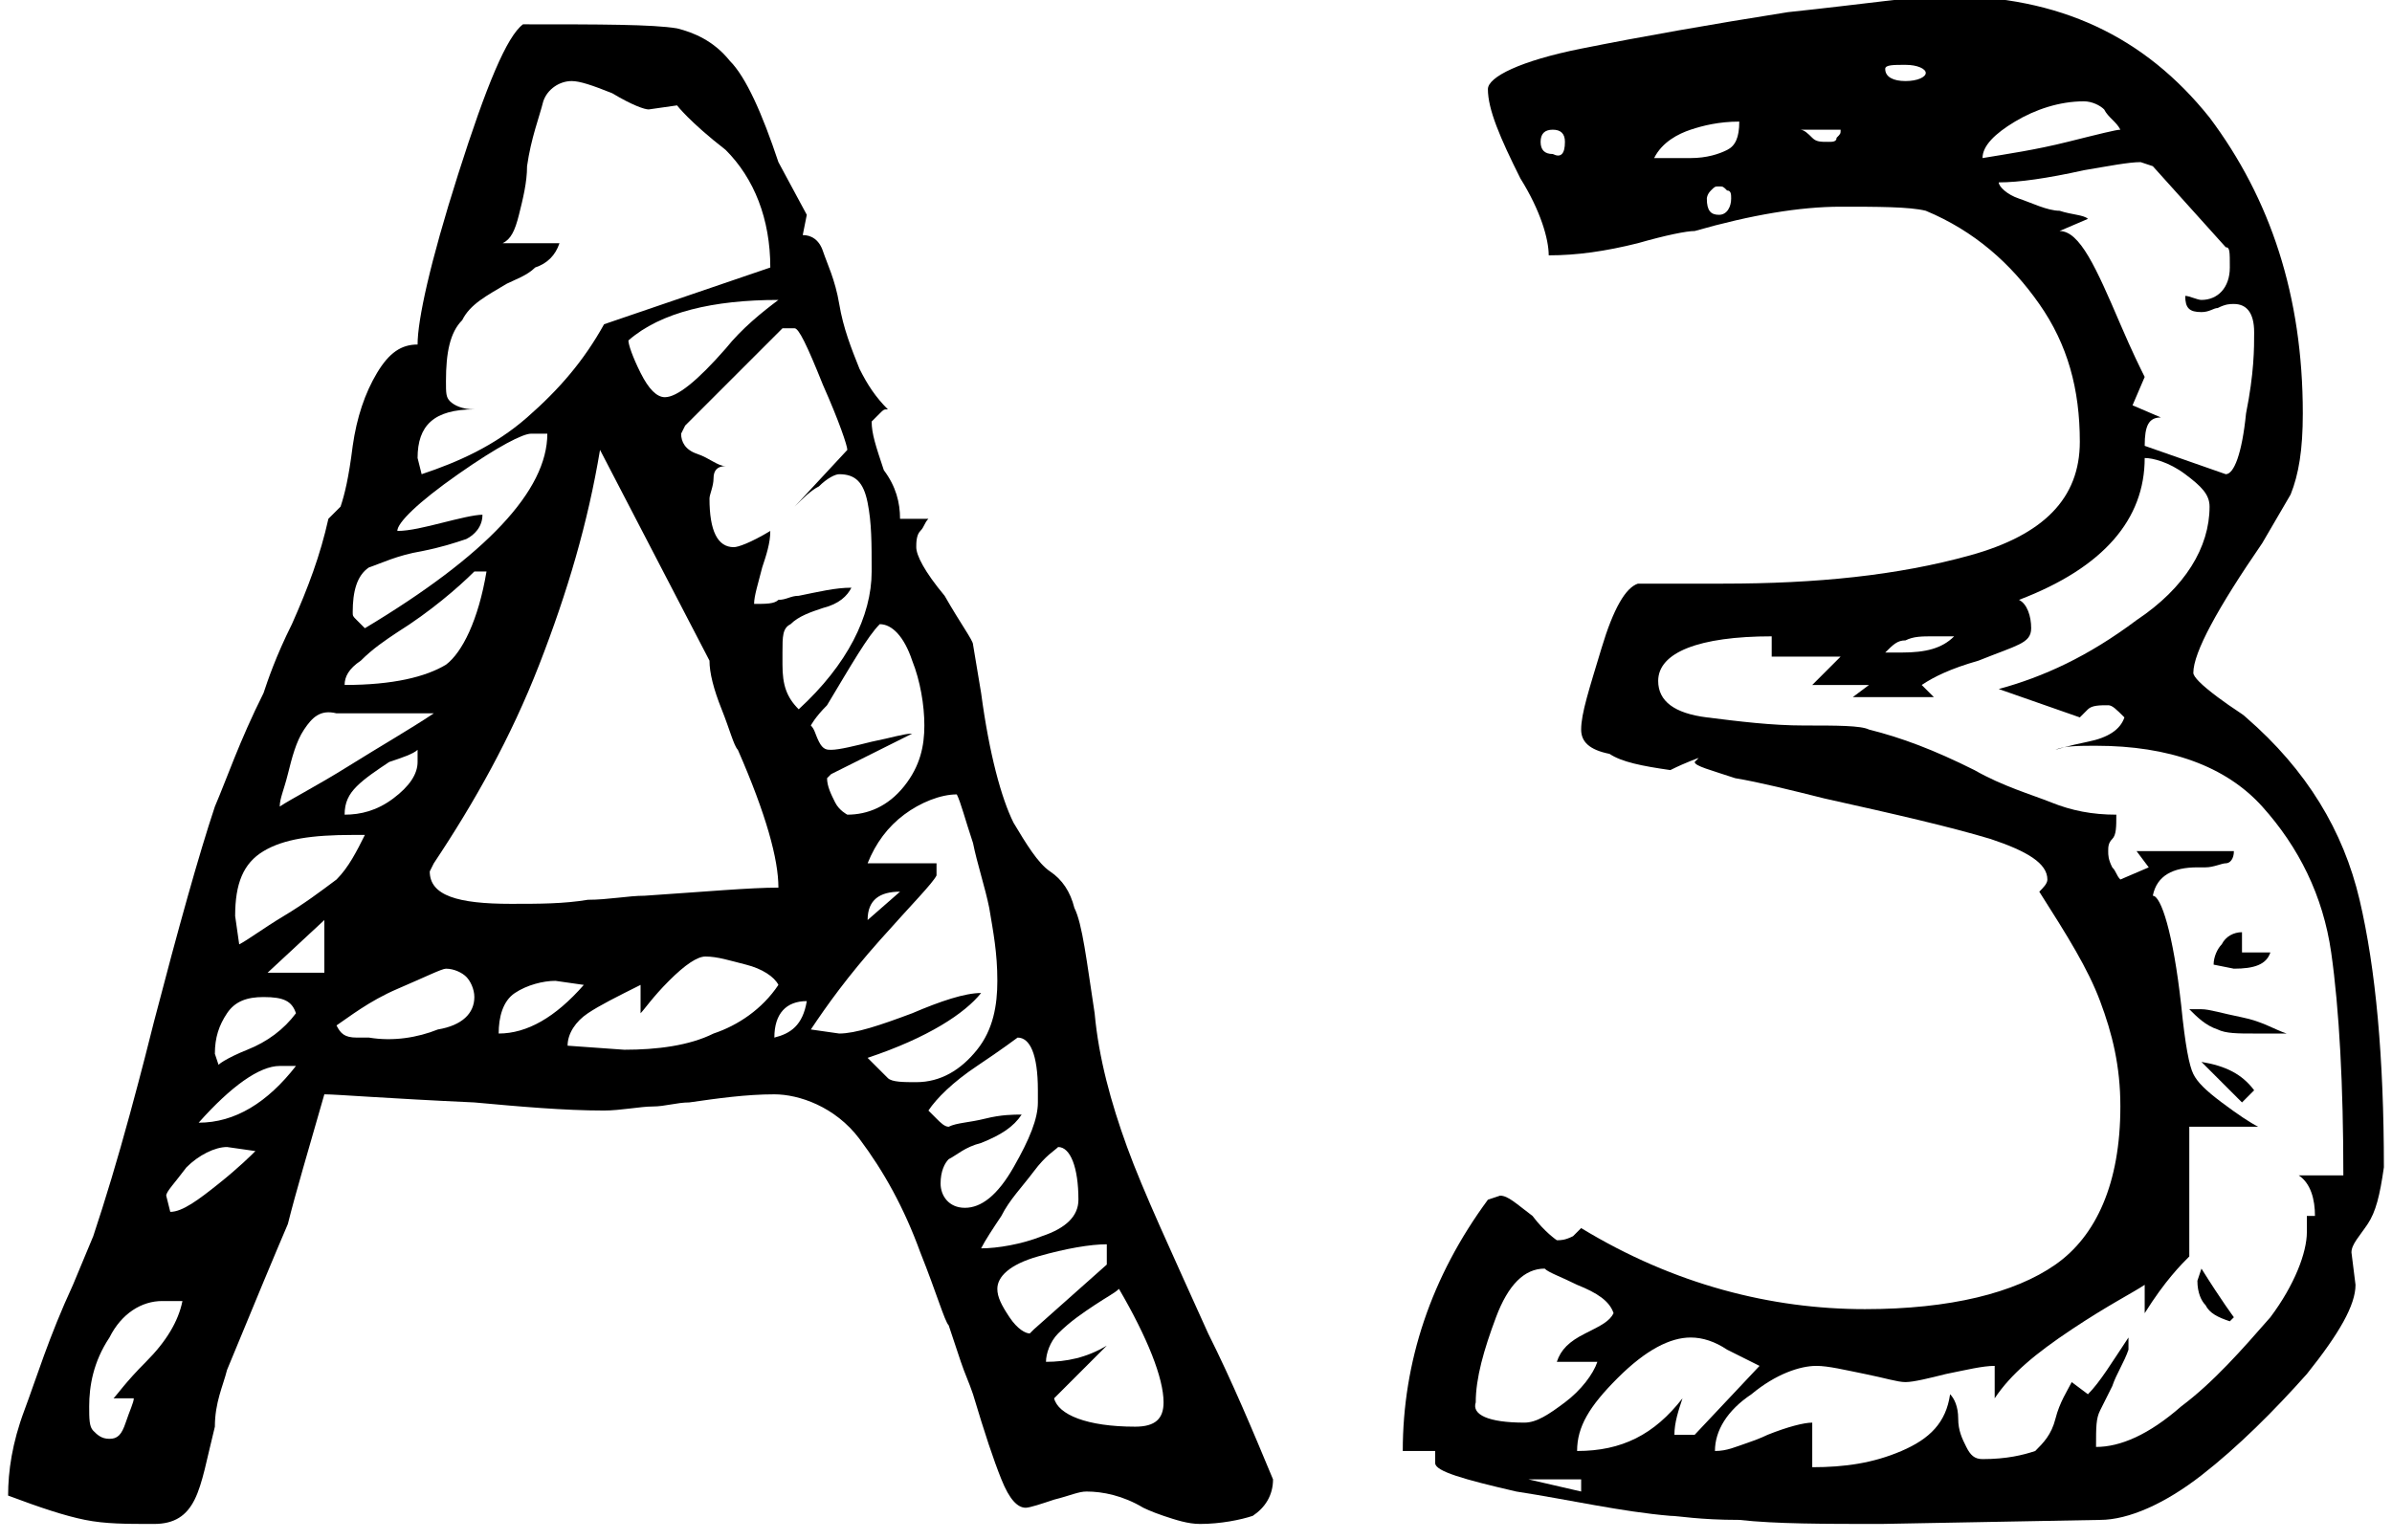
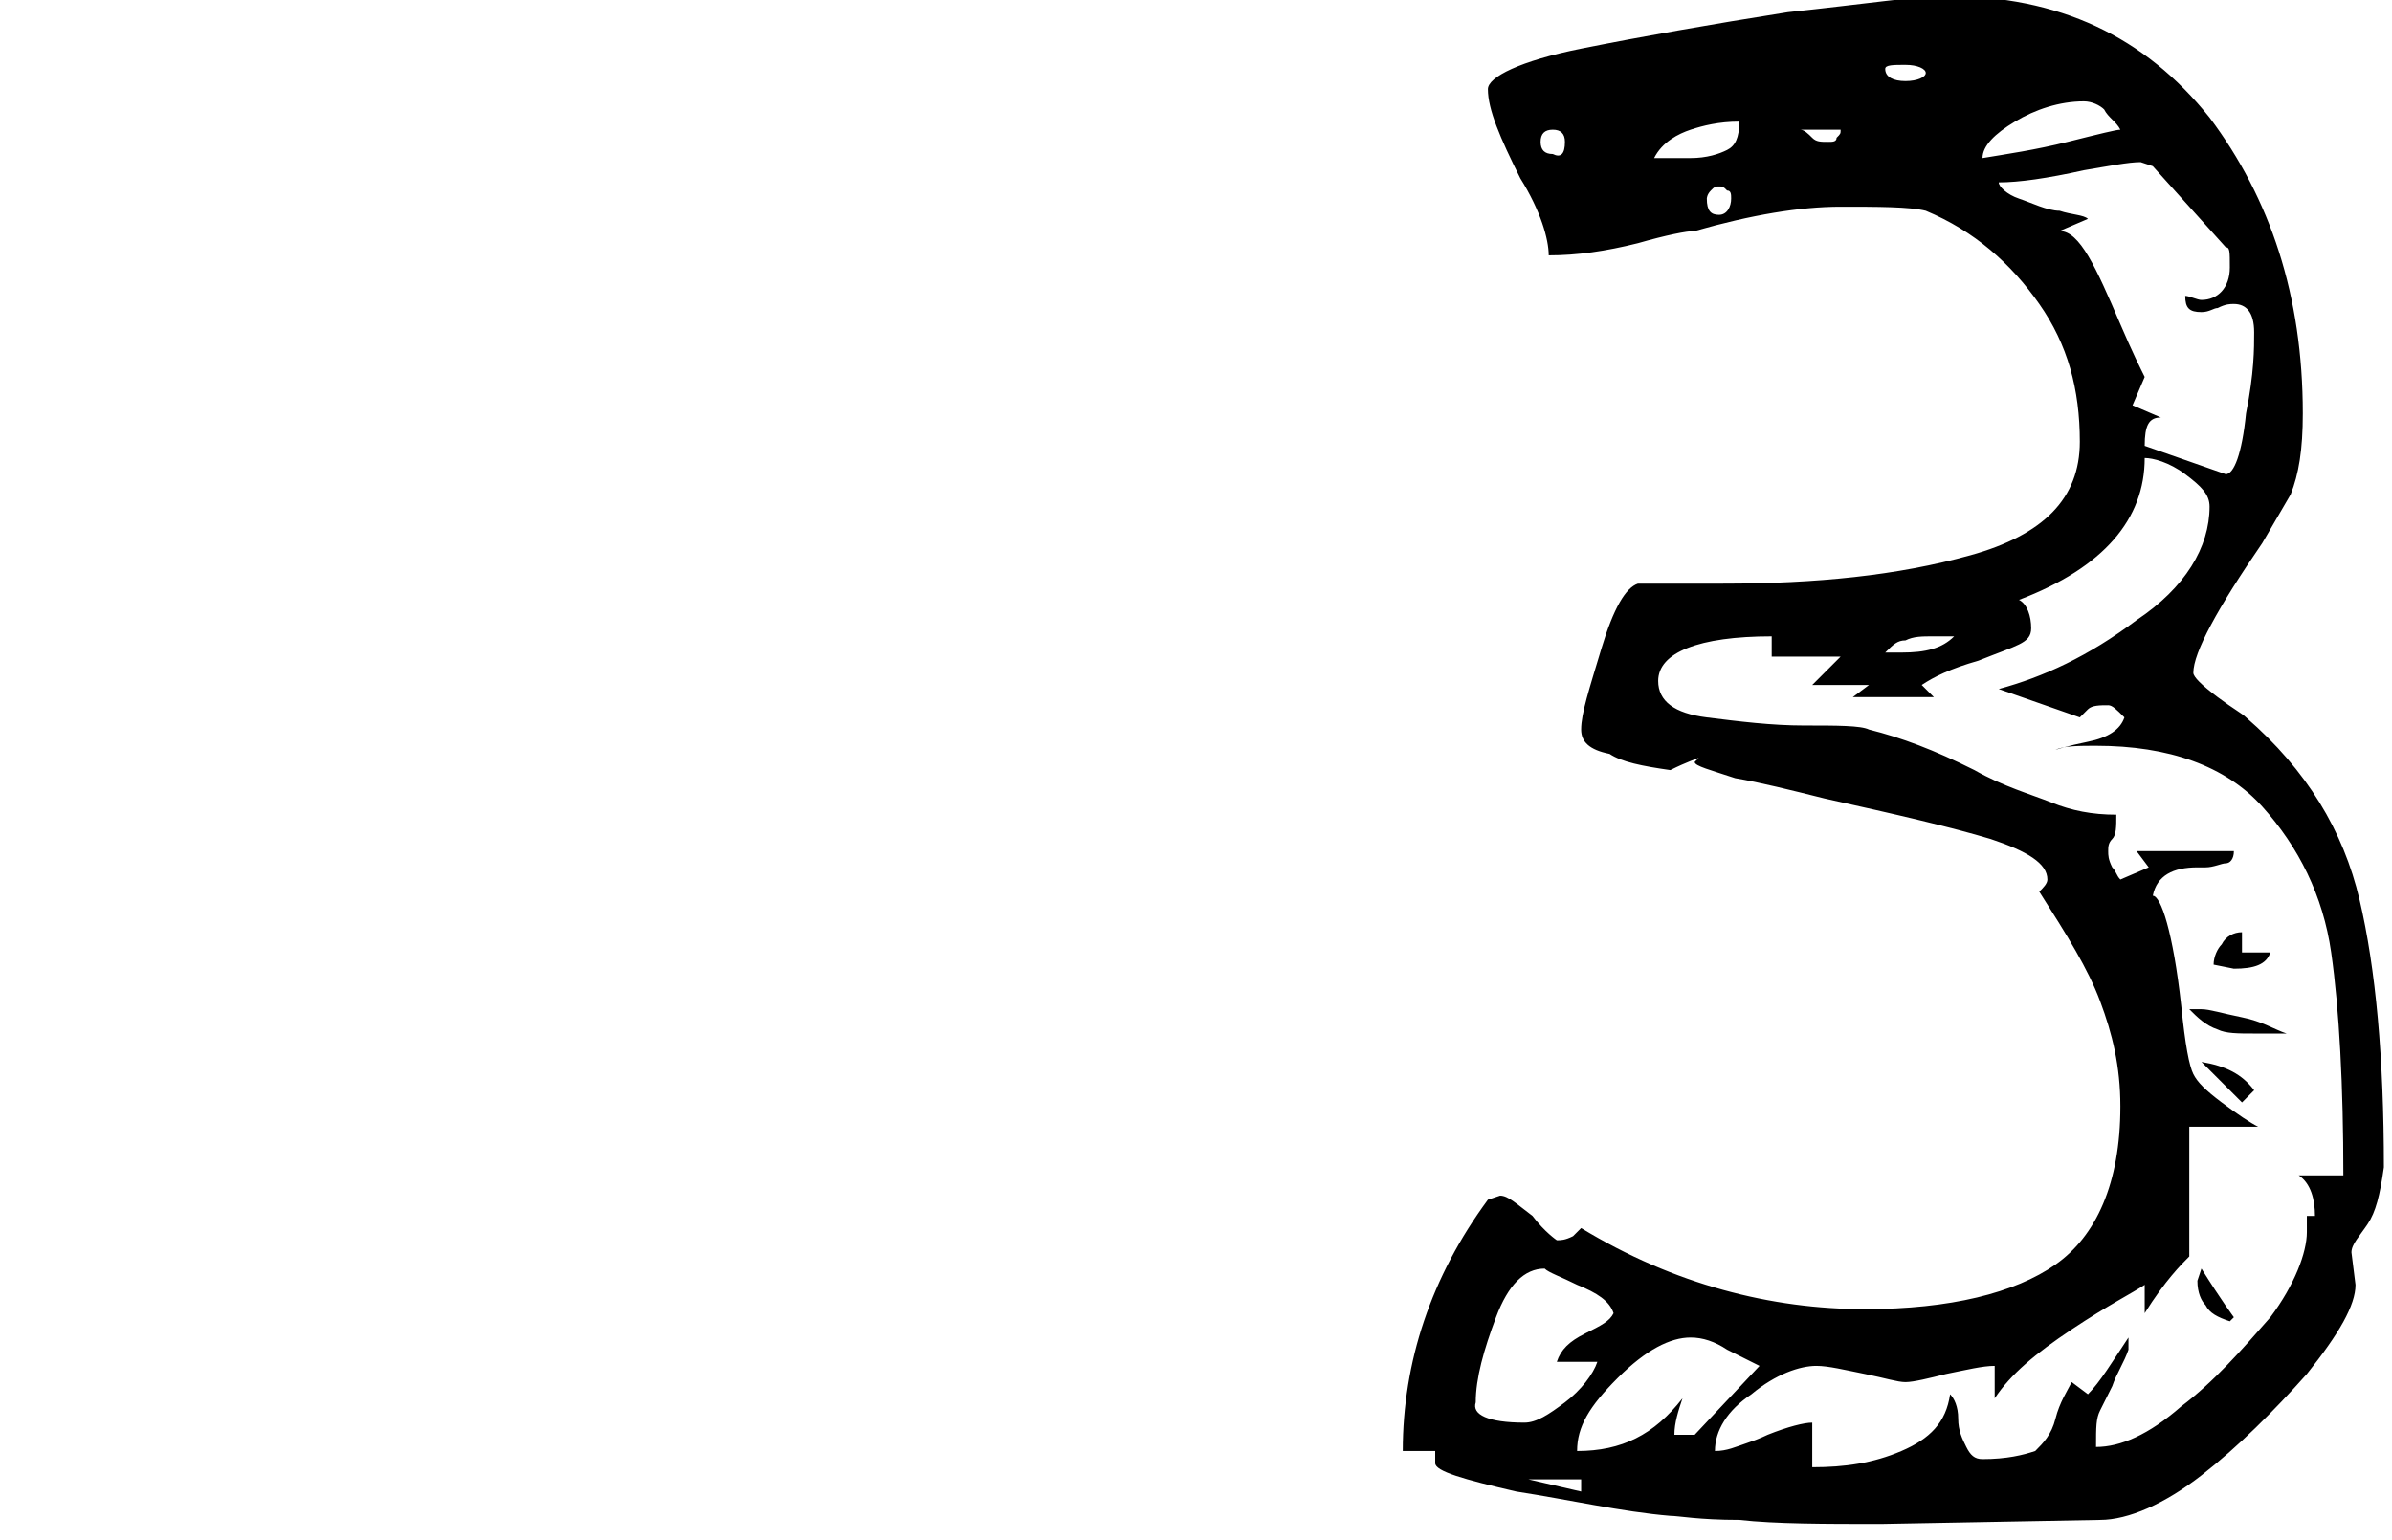
<svg xmlns="http://www.w3.org/2000/svg" version="1.1" id="レイヤー_1" x="0px" y="0px" viewBox="0 0 59 38" width="59" height="38" style="enable-background:new 0 0 59 38;" xml:space="preserve">
  <g>
    <g>
-       <path d="M27.8,28.3c0.4,1.1,1.1,2.6,2,4.6c0.6,1.2,1.1,2.4,1.6,3.6c0,0.4-0.2,0.7-0.5,0.9c-0.3,0.1-0.8,0.2-1.3,0.2    c-0.3,0-0.6-0.1-0.9-0.2s-0.5-0.2-0.5-0.2c-0.5-0.3-1-0.4-1.4-0.4c-0.2,0-0.4,0.1-0.8,0.2c-0.3,0.1-0.6,0.2-0.7,0.2    c-0.2,0-0.4-0.2-0.6-0.7c-0.2-0.5-0.4-1.1-0.7-2.1c-0.1-0.3-0.2-0.5-0.3-0.8c-0.1-0.3-0.2-0.6-0.3-0.9c-0.1-0.1-0.3-0.8-0.7-1.8    c-0.4-1.1-0.9-2-1.5-2.8S19.7,27,19.1,27c-0.7,0-1.4,0.1-2.1,0.2c-0.3,0-0.6,0.1-0.9,0.1c-0.3,0-0.8,0.1-1.2,0.1    c-1,0-2.1-0.1-3.2-0.2C9.5,27.1,8.3,27,8,27c-0.4,1.4-0.7,2.4-0.9,3.2c-0.3,0.7-0.8,1.9-1.5,3.6c-0.1,0.4-0.3,0.8-0.3,1.4    C5.1,36,5,36.6,4.8,37c-0.2,0.4-0.5,0.6-1,0.6c-0.7,0-1.2,0-1.7-0.1c-0.5-0.1-1.1-0.3-1.9-0.6c0-0.6,0.1-1.3,0.4-2.1    c0.3-0.8,0.6-1.8,1.2-3.1l0.5-1.2c0.3-0.9,0.6-1.9,0.9-3c0.3-1.1,0.5-1.9,0.6-2.3c0.6-2.3,1.1-4.1,1.5-5.3    c0.3-0.7,0.6-1.6,1.2-2.8c0.1-0.3,0.3-0.9,0.7-1.7c0.4-0.9,0.7-1.7,0.9-2.6l0.3-0.3c0.1-0.3,0.2-0.7,0.3-1.5    c0.1-0.7,0.3-1.3,0.6-1.8c0.3-0.5,0.6-0.7,1-0.7c0-0.6,0.3-2,1-4.2c0.7-2.2,1.2-3.4,1.6-3.7c1.9,0,3.2,0,3.8,0.1    C17.1,0.8,17.6,1,18,1.5c0.4,0.4,0.8,1.3,1.2,2.5l0.7,1.3l-0.1,0.5c0.2,0,0.4,0.1,0.5,0.4c0.1,0.3,0.3,0.7,0.4,1.3    c0.1,0.6,0.3,1.1,0.5,1.6c0.2,0.4,0.4,0.7,0.7,1c-0.1,0-0.1,0-0.2,0.1c-0.1,0.1-0.1,0.1-0.2,0.2c0,0.3,0.1,0.6,0.3,1.2    c0.3,0.4,0.4,0.8,0.4,1.2h0.7c-0.1,0.1-0.1,0.2-0.2,0.3c-0.1,0.1-0.1,0.3-0.1,0.4c0,0.2,0.2,0.6,0.7,1.2c0.4,0.7,0.7,1.1,0.7,1.2    l0.2,1.2c0.2,1.5,0.5,2.6,0.8,3.2c0.3,0.5,0.6,1,0.9,1.2c0.3,0.2,0.5,0.5,0.6,0.9c0.2,0.4,0.3,1.3,0.5,2.6    C27.1,26.1,27.4,27.2,27.8,28.3z M3.6,33.6c0.5-0.5,0.8-1,0.9-1.5L4,32.1c-0.5,0-1,0.3-1.3,0.9c-0.4,0.6-0.5,1.2-0.5,1.7    c0,0.3,0,0.5,0.1,0.6c0.1,0.1,0.2,0.2,0.4,0.2c0.2,0,0.3-0.1,0.4-0.4c0.1-0.3,0.2-0.5,0.2-0.6H2.8C2.9,34.4,3.1,34.1,3.6,33.6z     M5.4,29.2c0.5-0.4,0.8-0.7,0.9-0.8l-0.7-0.1c-0.3,0-0.7,0.2-1,0.5c-0.3,0.4-0.5,0.6-0.5,0.7l0.1,0.4C4.5,29.9,4.9,29.6,5.4,29.2z     M7.3,26.3H6.9c-0.5,0-1.2,0.5-2,1.4C5.8,27.7,6.6,27.2,7.3,26.3z M6.1,25.9C6.6,25.7,7,25.4,7.3,25c-0.1-0.3-0.3-0.4-0.8-0.4    c-0.4,0-0.7,0.1-0.9,0.4c-0.2,0.3-0.3,0.6-0.3,1l0.1,0.3C5.3,26.3,5.6,26.1,6.1,25.9z M6.5,21c-0.5,0.3-0.7,0.8-0.7,1.6l0.1,0.7    c0.2-0.1,0.6-0.4,1.1-0.7c0.5-0.3,0.9-0.6,1.3-0.9C8.6,21.4,8.8,21,9,20.6H8.7C7.7,20.6,7,20.7,6.5,21z M8,24v-1.3L6.6,24H8z     M7.5,18c-0.2,0.3-0.3,0.7-0.4,1.1c-0.1,0.4-0.2,0.6-0.2,0.8c0.3-0.2,0.9-0.5,1.7-1c0.8-0.5,1.5-0.9,2.1-1.3H8.3    C7.9,17.5,7.7,17.7,7.5,18z M10.8,25.4c0.6-0.1,0.9-0.4,0.9-0.8c0-0.2-0.1-0.4-0.2-0.5c-0.1-0.1-0.3-0.2-0.5-0.2    c-0.1,0-0.5,0.2-1.2,0.5c-0.7,0.3-1.2,0.7-1.5,0.9c0.1,0.2,0.2,0.3,0.5,0.3h0.3C9.7,25.7,10.3,25.6,10.8,25.4z M9.8,15.6    c-0.3,0.2-0.6,0.4-0.9,0.7c-0.3,0.2-0.4,0.4-0.4,0.6c1.2,0,2-0.2,2.5-0.5c0.4-0.3,0.8-1.1,1-2.3h-0.3    C11.3,14.5,10.6,15.1,9.8,15.6z M10.3,18.5c-0.1,0.1-0.4,0.2-0.7,0.3C9.3,19,9,19.2,8.8,19.4c-0.2,0.2-0.3,0.4-0.3,0.7    c0.4,0,0.8-0.1,1.2-0.4c0.4-0.3,0.6-0.6,0.6-0.9L10.3,18.5z M11.5,13.3c-0.3,0.1-0.6,0.2-1.1,0.3c-0.6,0.1-1,0.3-1.3,0.4    c-0.3,0.2-0.4,0.6-0.4,1.1c0,0.1,0,0.1,0.1,0.2C8.9,15.4,9,15.5,9,15.5c3-1.8,4.5-3.4,4.5-4.8h-0.4c-0.2,0-0.8,0.3-1.8,1    c-1,0.7-1.5,1.2-1.5,1.4c0.3,0,0.7-0.1,1.1-0.2c0.4-0.1,0.8-0.2,1-0.2C11.9,13,11.7,13.2,11.5,13.3z M10.3,11.3l0.1,0.4    c0.9-0.3,1.8-0.7,2.6-1.4s1.4-1.4,1.9-2.3l4.1-1.4c0-1.2-0.4-2.2-1.1-2.9C17,3,16.7,2.6,16.7,2.6L16,2.7c-0.1,0-0.4-0.1-0.9-0.4    C14.6,2.1,14.3,2,14.1,2c-0.3,0-0.6,0.2-0.7,0.5c-0.1,0.4-0.3,0.9-0.4,1.6c0,0.4-0.1,0.8-0.2,1.2c-0.1,0.4-0.2,0.6-0.4,0.7h1.4    c-0.1,0.3-0.3,0.5-0.6,0.6c-0.2,0.2-0.5,0.3-0.7,0.4c-0.5,0.3-0.9,0.5-1.1,0.9C11.1,8.2,11,8.7,11,9.4c0,0.3,0,0.4,0.1,0.5    c0.1,0.1,0.3,0.2,0.6,0.2C10.7,10.1,10.3,10.5,10.3,11.3z M14.8,11.1c-0.3,1.8-0.8,3.5-1.5,5.3c-0.7,1.8-1.6,3.4-2.6,4.9l-0.1,0.2    c0,0.6,0.7,0.8,2,0.8c0.7,0,1.3,0,1.9-0.1c0.5,0,1-0.1,1.4-0.1c1.5-0.1,2.6-0.2,3.3-0.2c0-0.7-0.3-1.8-1-3.4    c-0.1-0.1-0.2-0.5-0.4-1c-0.2-0.5-0.3-0.9-0.3-1.2L14.8,11.1z M12.7,24.5c-0.3,0.2-0.4,0.6-0.4,1c0.7,0,1.4-0.4,2.1-1.2l-0.7-0.1    C13.4,24.2,13,24.3,12.7,24.5z M17.6,25.5c0.6-0.2,1.2-0.6,1.6-1.2c-0.1-0.2-0.4-0.4-0.8-0.5c-0.4-0.1-0.7-0.2-1-0.2    c-0.2,0-0.5,0.2-0.9,0.6c-0.4,0.4-0.6,0.7-0.7,0.8v-0.7c-0.6,0.3-1,0.5-1.3,0.7c-0.3,0.2-0.5,0.5-0.5,0.8l1.4,0.1    C16.2,25.9,17,25.8,17.6,25.5z M15.8,9.2c0.2,0.4,0.4,0.6,0.6,0.6c0.3,0,0.8-0.4,1.5-1.2c0.4-0.5,0.9-0.9,1.3-1.2    c-1.6,0-2.9,0.3-3.7,1C15.5,8.5,15.6,8.8,15.8,9.2z M21.5,14.1c0-0.7,0-1.2-0.1-1.7c-0.1-0.5-0.3-0.7-0.7-0.7    c-0.1,0-0.3,0.1-0.5,0.3c-0.2,0.1-0.4,0.3-0.6,0.5l1.3-1.4c0-0.1-0.2-0.7-0.6-1.6c-0.4-1-0.6-1.4-0.7-1.4h-0.3l-2.4,2.4l-0.1,0.2    c0,0.2,0.1,0.4,0.4,0.5s0.5,0.3,0.7,0.3c-0.2,0-0.3,0.1-0.3,0.3c0,0.2-0.1,0.4-0.1,0.5c0,0.8,0.2,1.2,0.6,1.2    c0.1,0,0.4-0.1,0.9-0.4c0,0.3-0.1,0.6-0.2,0.9c-0.1,0.4-0.2,0.7-0.2,0.9c0.3,0,0.5,0,0.6-0.1c0.2,0,0.3-0.1,0.5-0.1    c0.5-0.1,0.9-0.2,1.3-0.2c-0.1,0.2-0.3,0.4-0.7,0.5c-0.3,0.1-0.6,0.2-0.8,0.4c-0.2,0.1-0.2,0.3-0.2,0.7v0.3c0,0.5,0.1,0.8,0.4,1.1    C20.9,16.4,21.5,15.2,21.5,14.1z M19.9,24.7c-0.5,0-0.8,0.3-0.8,0.9C19.5,25.5,19.8,25.3,19.9,24.7z M20.2,18.3    c0.1,0.2,0.2,0.2,0.3,0.2c0.2,0,0.6-0.1,1-0.2c0.5-0.1,0.8-0.2,1-0.2l-2,1l-0.1,0.1c0,0.2,0.1,0.4,0.2,0.6    c0.1,0.2,0.3,0.3,0.3,0.3c0.5,0,1-0.2,1.4-0.7c0.4-0.5,0.5-1,0.5-1.5c0-0.5-0.1-1.1-0.3-1.6c-0.2-0.6-0.5-0.9-0.8-0.9    c-0.3,0.3-0.7,1-1.3,2c-0.3,0.3-0.4,0.5-0.4,0.5C20.1,18,20.1,18.1,20.2,18.3z M21.9,26.6c0.1,0.1,0.4,0.1,0.7,0.1    c0.6,0,1.1-0.3,1.5-0.8c0.4-0.5,0.5-1.1,0.5-1.7c0-0.7-0.1-1.2-0.2-1.8c-0.1-0.5-0.3-1.1-0.4-1.6c-0.2-0.6-0.3-1-0.4-1.2    c-0.4,0-0.9,0.2-1.3,0.5s-0.7,0.7-0.9,1.2h1.7v0.3c-0.1,0.2-0.6,0.7-1.4,1.6c-0.8,0.9-1.3,1.6-1.7,2.2l0.7,0.1    c0.4,0,1-0.2,1.8-0.5c0.7-0.3,1.3-0.5,1.7-0.5c-0.4,0.5-1.3,1.1-2.8,1.6C21.6,26.3,21.8,26.5,21.9,26.6z M22.2,22    c-0.5,0-0.8,0.2-0.8,0.7L22.2,22z M23.8,29.8c0.4,0,0.8-0.3,1.2-1s0.6-1.2,0.6-1.6v-0.3c0-0.9-0.2-1.3-0.5-1.3c0,0-0.4,0.3-1,0.7    c-0.6,0.4-1,0.8-1.2,1.1c0,0,0.1,0.1,0.2,0.2s0.2,0.2,0.3,0.2c0.2-0.1,0.5-0.1,0.9-0.2c0.4-0.1,0.7-0.1,0.9-0.1    c-0.2,0.3-0.5,0.5-1,0.7c-0.4,0.1-0.6,0.3-0.8,0.4c-0.1,0.1-0.2,0.3-0.2,0.6C23.2,29.5,23.4,29.8,23.8,29.8z M25.5,28.9    c-0.3,0.4-0.6,0.7-0.8,1.1c-0.2,0.3-0.4,0.6-0.5,0.8c0.4,0,1-0.1,1.5-0.3c0.6-0.2,0.9-0.5,0.9-0.9c0-0.8-0.2-1.3-0.5-1.3    C26,28.4,25.8,28.5,25.5,28.9z M25.5,32.8l1.8-1.6v-0.5c-0.4,0-1,0.1-1.7,0.3c-0.7,0.2-1,0.5-1,0.8c0,0.2,0.1,0.4,0.3,0.7    c0.2,0.3,0.4,0.4,0.5,0.4L25.5,32.8z M28.7,34.6c0-0.6-0.4-1.6-1.1-2.8c-0.1,0.1-0.3,0.2-0.6,0.4c-0.3,0.2-0.6,0.4-0.9,0.7    c-0.2,0.2-0.3,0.5-0.3,0.7c0.5,0,1-0.1,1.5-0.4L26,34.5c0.1,0.4,0.8,0.7,2,0.7C28.5,35.2,28.7,35,28.7,34.6z" />
      <path d="M58.4,30.2c-0.2,0.3-0.4,0.5-0.4,0.7l0.1,0.8c0,0.5-0.4,1.2-1.2,2.2c-0.8,0.9-1.7,1.8-2.6,2.5s-1.8,1.1-2.5,1.1l-5.4,0.1    c-1.4,0-2.6,0-3.5-0.1c-1,0-1.5-0.1-1.7-0.1c-1.2-0.1-2.5-0.4-3.8-0.6c-1.3-0.3-2-0.5-2-0.7v-0.3h-0.8c0-2.2,0.7-4.3,2.1-6.2    l0.3-0.1c0.2,0,0.4,0.2,0.8,0.5c0.3,0.4,0.6,0.6,0.6,0.6c0.1,0,0.2,0,0.4-0.1c0.1-0.1,0.2-0.2,0.2-0.2c2.3,1.4,4.7,2,7,2    c2.1,0,3.7-0.4,4.7-1.1s1.6-2,1.6-3.9c0-1-0.2-1.8-0.5-2.6c-0.3-0.8-0.8-1.6-1.5-2.7c0.1-0.1,0.2-0.2,0.2-0.3c0-0.4-0.5-0.7-1.4-1    c-1-0.3-2.3-0.6-4.1-1c-0.8-0.2-1.6-0.4-2.2-0.5c-0.6-0.2-1-0.3-1-0.4l0.1-0.1c0,0-0.3,0.1-0.7,0.3c-0.7-0.1-1.2-0.2-1.5-0.4    C39.2,18.5,39,18.3,39,18c0-0.4,0.2-1,0.5-2c0.3-1,0.6-1.5,0.9-1.6c0.1,0,0.3,0,0.7,0c0.4,0,0.8,0,1.4,0c2.3,0,4.3-0.2,6.1-0.7    c1.8-0.5,2.7-1.4,2.7-2.8c0-1.3-0.3-2.4-1-3.4c-0.7-1-1.6-1.8-2.8-2.3c-0.4-0.1-1.2-0.1-2.1-0.1c-1,0-2.2,0.2-3.6,0.6    c-0.2,0-0.7,0.1-1.4,0.3c-0.8,0.2-1.5,0.3-2.2,0.3c0-0.4-0.2-1.1-0.7-1.9c-0.5-1-0.8-1.7-0.8-2.2c0-0.3,0.8-0.7,2.3-1    s3.2-0.6,5.1-0.9c1.9-0.2,3.2-0.4,3.9-0.4c2.8,0,4.9,1,6.5,3c1.5,2,2.3,4.4,2.3,7.3c0,0.9-0.1,1.5-0.3,2l-0.7,1.2    c-1.1,1.6-1.7,2.7-1.7,3.2c0,0.1,0.2,0.3,0.6,0.6c0.4,0.3,0.6,0.4,0.7,0.5c1.5,1.3,2.4,2.8,2.8,4.5c0.4,1.7,0.6,3.9,0.6,6.6    C58.7,29.5,58.6,29.9,58.4,30.2z M37.6,35.1c0.3,0,0.6-0.2,1-0.5c0.4-0.3,0.7-0.7,0.8-1h-1c0.1-0.3,0.3-0.5,0.7-0.7    c0.4-0.2,0.6-0.3,0.7-0.5c-0.1-0.3-0.4-0.5-0.9-0.7c-0.4-0.2-0.7-0.3-0.8-0.4c-0.5,0-0.9,0.4-1.2,1.2c-0.3,0.8-0.5,1.5-0.5,2.1    C36.3,34.9,36.7,35.1,37.6,35.1z M39,36.8v-0.3h-1.3L39,36.8z M38.6,3.5c0-0.2-0.1-0.3-0.3-0.3c-0.2,0-0.3,0.1-0.3,0.3    c0,0.2,0.1,0.3,0.3,0.3C38.5,3.9,38.6,3.8,38.6,3.5z M41.8,35.4l1.6-1.7c-0.2-0.1-0.4-0.2-0.8-0.4c-0.3-0.2-0.6-0.3-0.9-0.3    c-0.5,0-1.1,0.3-1.8,1c-0.7,0.7-1,1.2-1,1.8c1.1,0,1.9-0.4,2.6-1.3c-0.1,0.3-0.2,0.6-0.2,0.9H41.8z M57.1,30c0-0.4-0.1-0.8-0.4-1    h1.1c0-2.2-0.1-4.1-0.3-5.5c-0.2-1.4-0.8-2.6-1.7-3.6c-0.9-1-2.3-1.5-4.1-1.5c-0.4,0-0.8,0-1,0.1c0,0,0.3-0.1,0.8-0.2    c0.5-0.1,0.8-0.3,0.9-0.6c-0.2-0.2-0.3-0.3-0.4-0.3c-0.2,0-0.4,0-0.5,0.1c-0.1,0.1-0.2,0.2-0.2,0.2l-2-0.7    c1.1-0.3,2.2-0.8,3.4-1.7c1.2-0.8,1.8-1.8,1.8-2.8c0-0.3-0.2-0.5-0.6-0.8c-0.4-0.3-0.8-0.4-1-0.4c0,1.5-1,2.7-3.1,3.5    c0.2,0.1,0.3,0.4,0.3,0.7c0,0.2-0.1,0.3-0.3,0.4c-0.2,0.1-0.5,0.2-1,0.4c-0.7,0.2-1.1,0.4-1.4,0.6l0.3,0.3h-2l0.4-0.3h-1.4    l0.7-0.7h-1.7v-0.5c-1.8,0-2.8,0.4-2.8,1.1c0,0.5,0.4,0.8,1.2,0.9c0.8,0.1,1.6,0.2,2.4,0.2c0.8,0,1.4,0,1.6,0.1    c0.8,0.2,1.6,0.5,2.6,1c0.7,0.4,1.4,0.6,1.9,0.8c0.5,0.2,1,0.3,1.6,0.3c0,0.3,0,0.5-0.1,0.6c-0.1,0.1-0.1,0.2-0.1,0.3    c0,0.1,0,0.2,0.1,0.4c0.1,0.1,0.1,0.2,0.2,0.3l0.7-0.3l-0.3-0.4h2.4c0,0.2-0.1,0.3-0.2,0.3c-0.1,0-0.3,0.1-0.5,0.1h-0.2    c-0.6,0-1,0.2-1.1,0.7c0.2,0,0.5,0.9,0.7,2.7c0.1,1,0.2,1.5,0.3,1.7c0.1,0.2,0.3,0.4,0.7,0.7c0.4,0.3,0.7,0.5,0.9,0.6H54V31    c-0.2,0.2-0.6,0.6-1.1,1.4v-0.7c-0.3,0.2-0.9,0.5-1.8,1.1s-1.5,1.1-1.9,1.7v-0.8c-0.3,0-0.7,0.1-1.2,0.2c-0.4,0.1-0.8,0.2-1,0.2    c-0.2,0-0.5-0.1-1-0.2c-0.5-0.1-0.9-0.2-1.2-0.2c-0.4,0-1,0.2-1.6,0.7c-0.6,0.4-0.9,0.9-0.9,1.4c0.3,0,0.5-0.1,0.8-0.2    c0.3-0.1,0.5-0.2,0.5-0.2c0.5-0.2,0.9-0.3,1.1-0.3v1.1c0.8,0,1.5-0.1,2.2-0.4s1.1-0.7,1.2-1.4c0.1,0.1,0.2,0.3,0.2,0.6    c0,0.3,0.1,0.5,0.2,0.7s0.2,0.3,0.4,0.3c0.6,0,1-0.1,1.3-0.2c0.2-0.2,0.4-0.4,0.5-0.8c0.1-0.4,0.3-0.7,0.4-0.9l0.4,0.3    c0.3-0.3,0.6-0.8,1-1.4v0.3c-0.1,0.3-0.3,0.6-0.4,0.9c-0.1,0.2-0.2,0.4-0.3,0.6c-0.1,0.2-0.1,0.4-0.1,0.9c0.6,0,1.3-0.3,2.1-1    c0.8-0.6,1.5-1.4,2.2-2.2c0.6-0.8,0.9-1.6,0.9-2.1V30z M42.6,3.7c0.2-0.1,0.3-0.3,0.3-0.7c-0.5,0-0.9,0.1-1.2,0.2    c-0.3,0.1-0.7,0.3-0.9,0.7h0.9C42.1,3.9,42.4,3.8,42.6,3.7z M42.7,4.9c0-0.1,0-0.2-0.1-0.2c-0.1-0.1-0.1-0.1-0.2-0.1    c-0.1,0-0.1,0-0.2,0.1c-0.1,0.1-0.1,0.2-0.1,0.2c0,0.3,0.1,0.4,0.3,0.4C42.6,5.3,42.7,5.1,42.7,4.9z M45.3,3.4    c0.1-0.1,0.1-0.1,0.1-0.2h-1c0.1,0,0.2,0.1,0.3,0.2c0.1,0.1,0.2,0.1,0.4,0.1C45.2,3.5,45.3,3.5,45.3,3.4z M47.5,1.8    c0-0.1-0.2-0.2-0.5-0.2s-0.5,0-0.5,0.1C46.5,1.9,46.7,2,47,2C47.3,2,47.5,1.9,47.5,1.8z M47,15.8c-0.2,0-0.3,0.1-0.5,0.3h0.4    c0.6,0,1-0.1,1.3-0.4h-0.5C47.4,15.7,47.2,15.7,47,15.8z M49.7,3c-0.5,0.3-0.8,0.6-0.8,0.9c0.6-0.1,1.3-0.2,2.1-0.4    c0.8-0.2,1.2-0.3,1.3-0.3C52.2,3,52,2.9,51.9,2.7c-0.1-0.1-0.3-0.2-0.5-0.2C50.8,2.5,50.2,2.7,49.7,3z M52.3,8    c0.3,0.7,0.5,1.1,0.6,1.3L52.6,10l0.7,0.3c-0.3,0-0.4,0.2-0.4,0.7l2,0.7c0.2,0,0.4-0.5,0.5-1.5c0.2-1,0.2-1.6,0.2-2    c0-0.5-0.2-0.7-0.5-0.7c-0.1,0-0.2,0-0.4,0.1c-0.1,0-0.2,0.1-0.4,0.1c-0.3,0-0.4-0.1-0.4-0.4c0.1,0,0.3,0.1,0.4,0.1    c0.4,0,0.7-0.3,0.7-0.8c0-0.4,0-0.5-0.1-0.5l-1.8-2l-0.3-0.1c-0.3,0-0.8,0.1-1.4,0.2c-0.9,0.2-1.6,0.3-2.1,0.3    c0,0.1,0.2,0.3,0.5,0.4c0.3,0.1,0.7,0.3,1,0.3c0.3,0.1,0.6,0.1,0.7,0.2l-0.7,0.3C51.3,5.7,51.7,6.6,52.3,8z M54.3,24.9    c0.2,0,0.5,0.1,1,0.2c0.5,0.1,0.8,0.3,1.1,0.4h-0.8c-0.4,0-0.7,0-0.9-0.1c-0.3-0.1-0.5-0.3-0.7-0.5H54.3z M54.3,31.3    c0.5,0.8,0.8,1.2,0.8,1.2L55,32.6c-0.3-0.1-0.5-0.2-0.6-0.4c-0.1-0.1-0.2-0.3-0.2-0.6L54.3,31.3z M55.6,26.9l-0.3,0.3l-1-1    C54.9,26.3,55.3,26.5,55.6,26.9z M55.1,23.9l-0.5-0.1c0-0.2,0.1-0.4,0.2-0.5c0.1-0.2,0.3-0.3,0.5-0.3v0.5H56    C55.9,23.8,55.6,23.9,55.1,23.9z" />
    </g>
  </g>
</svg>